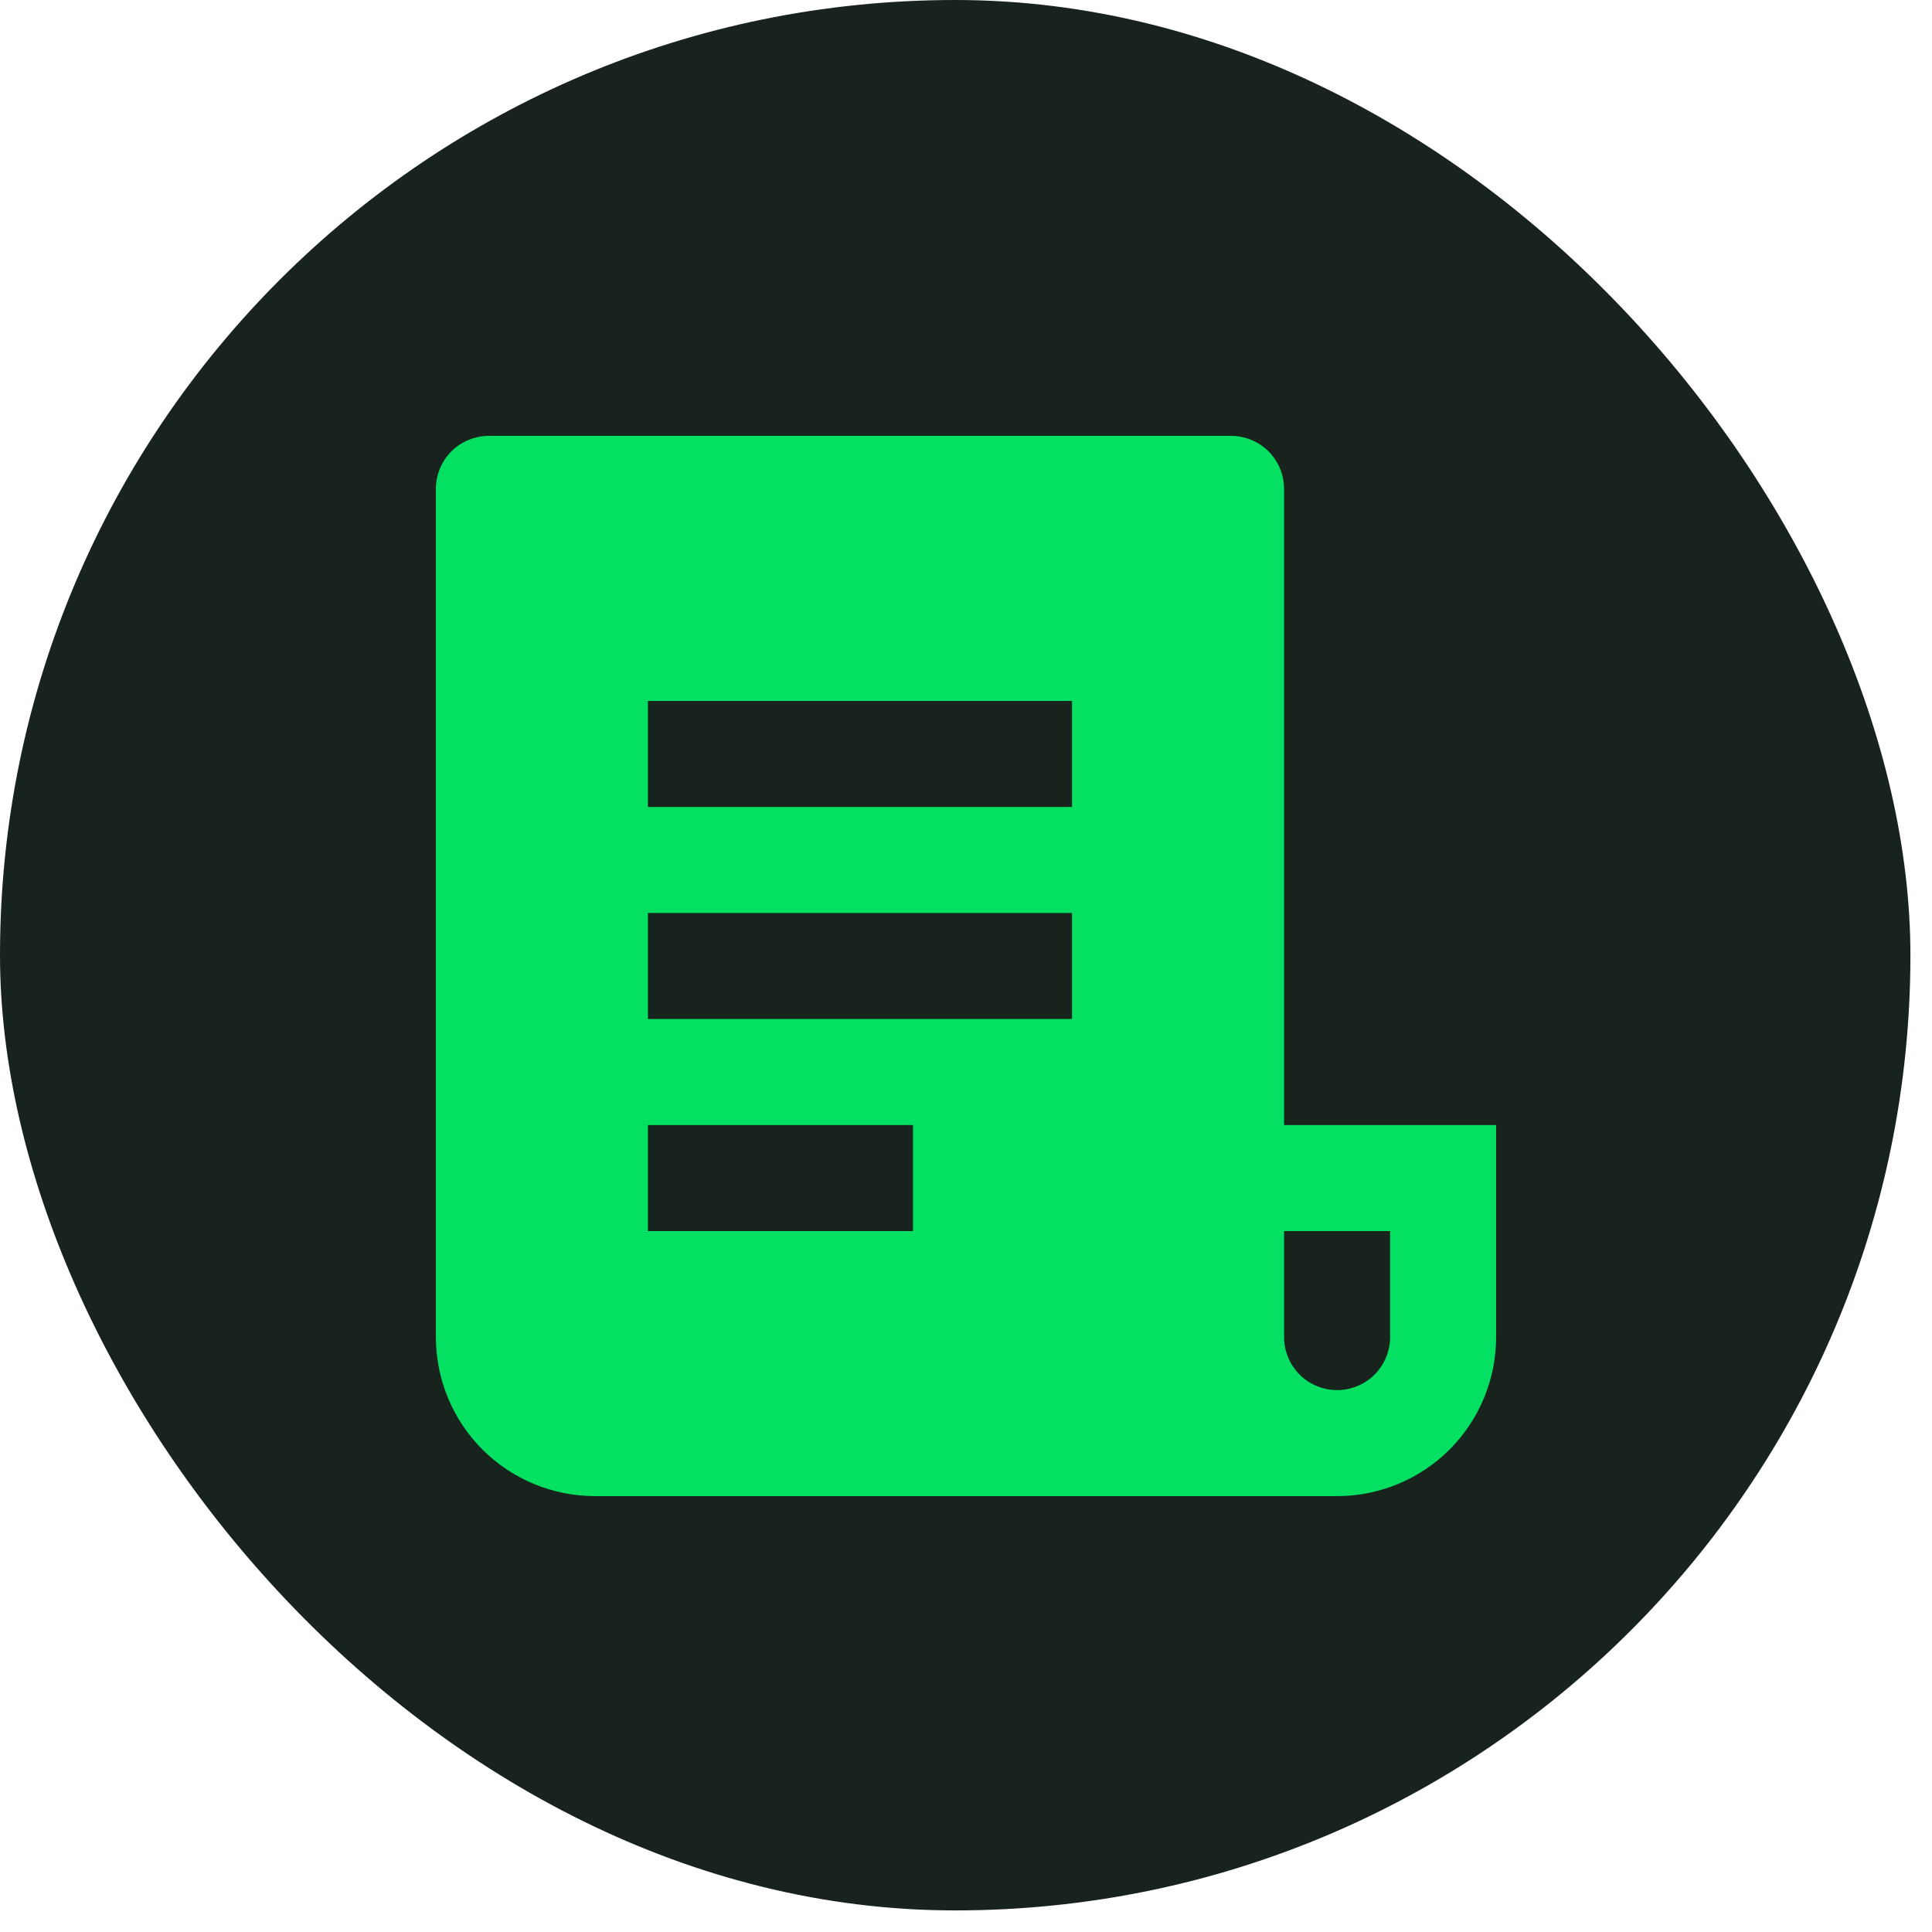
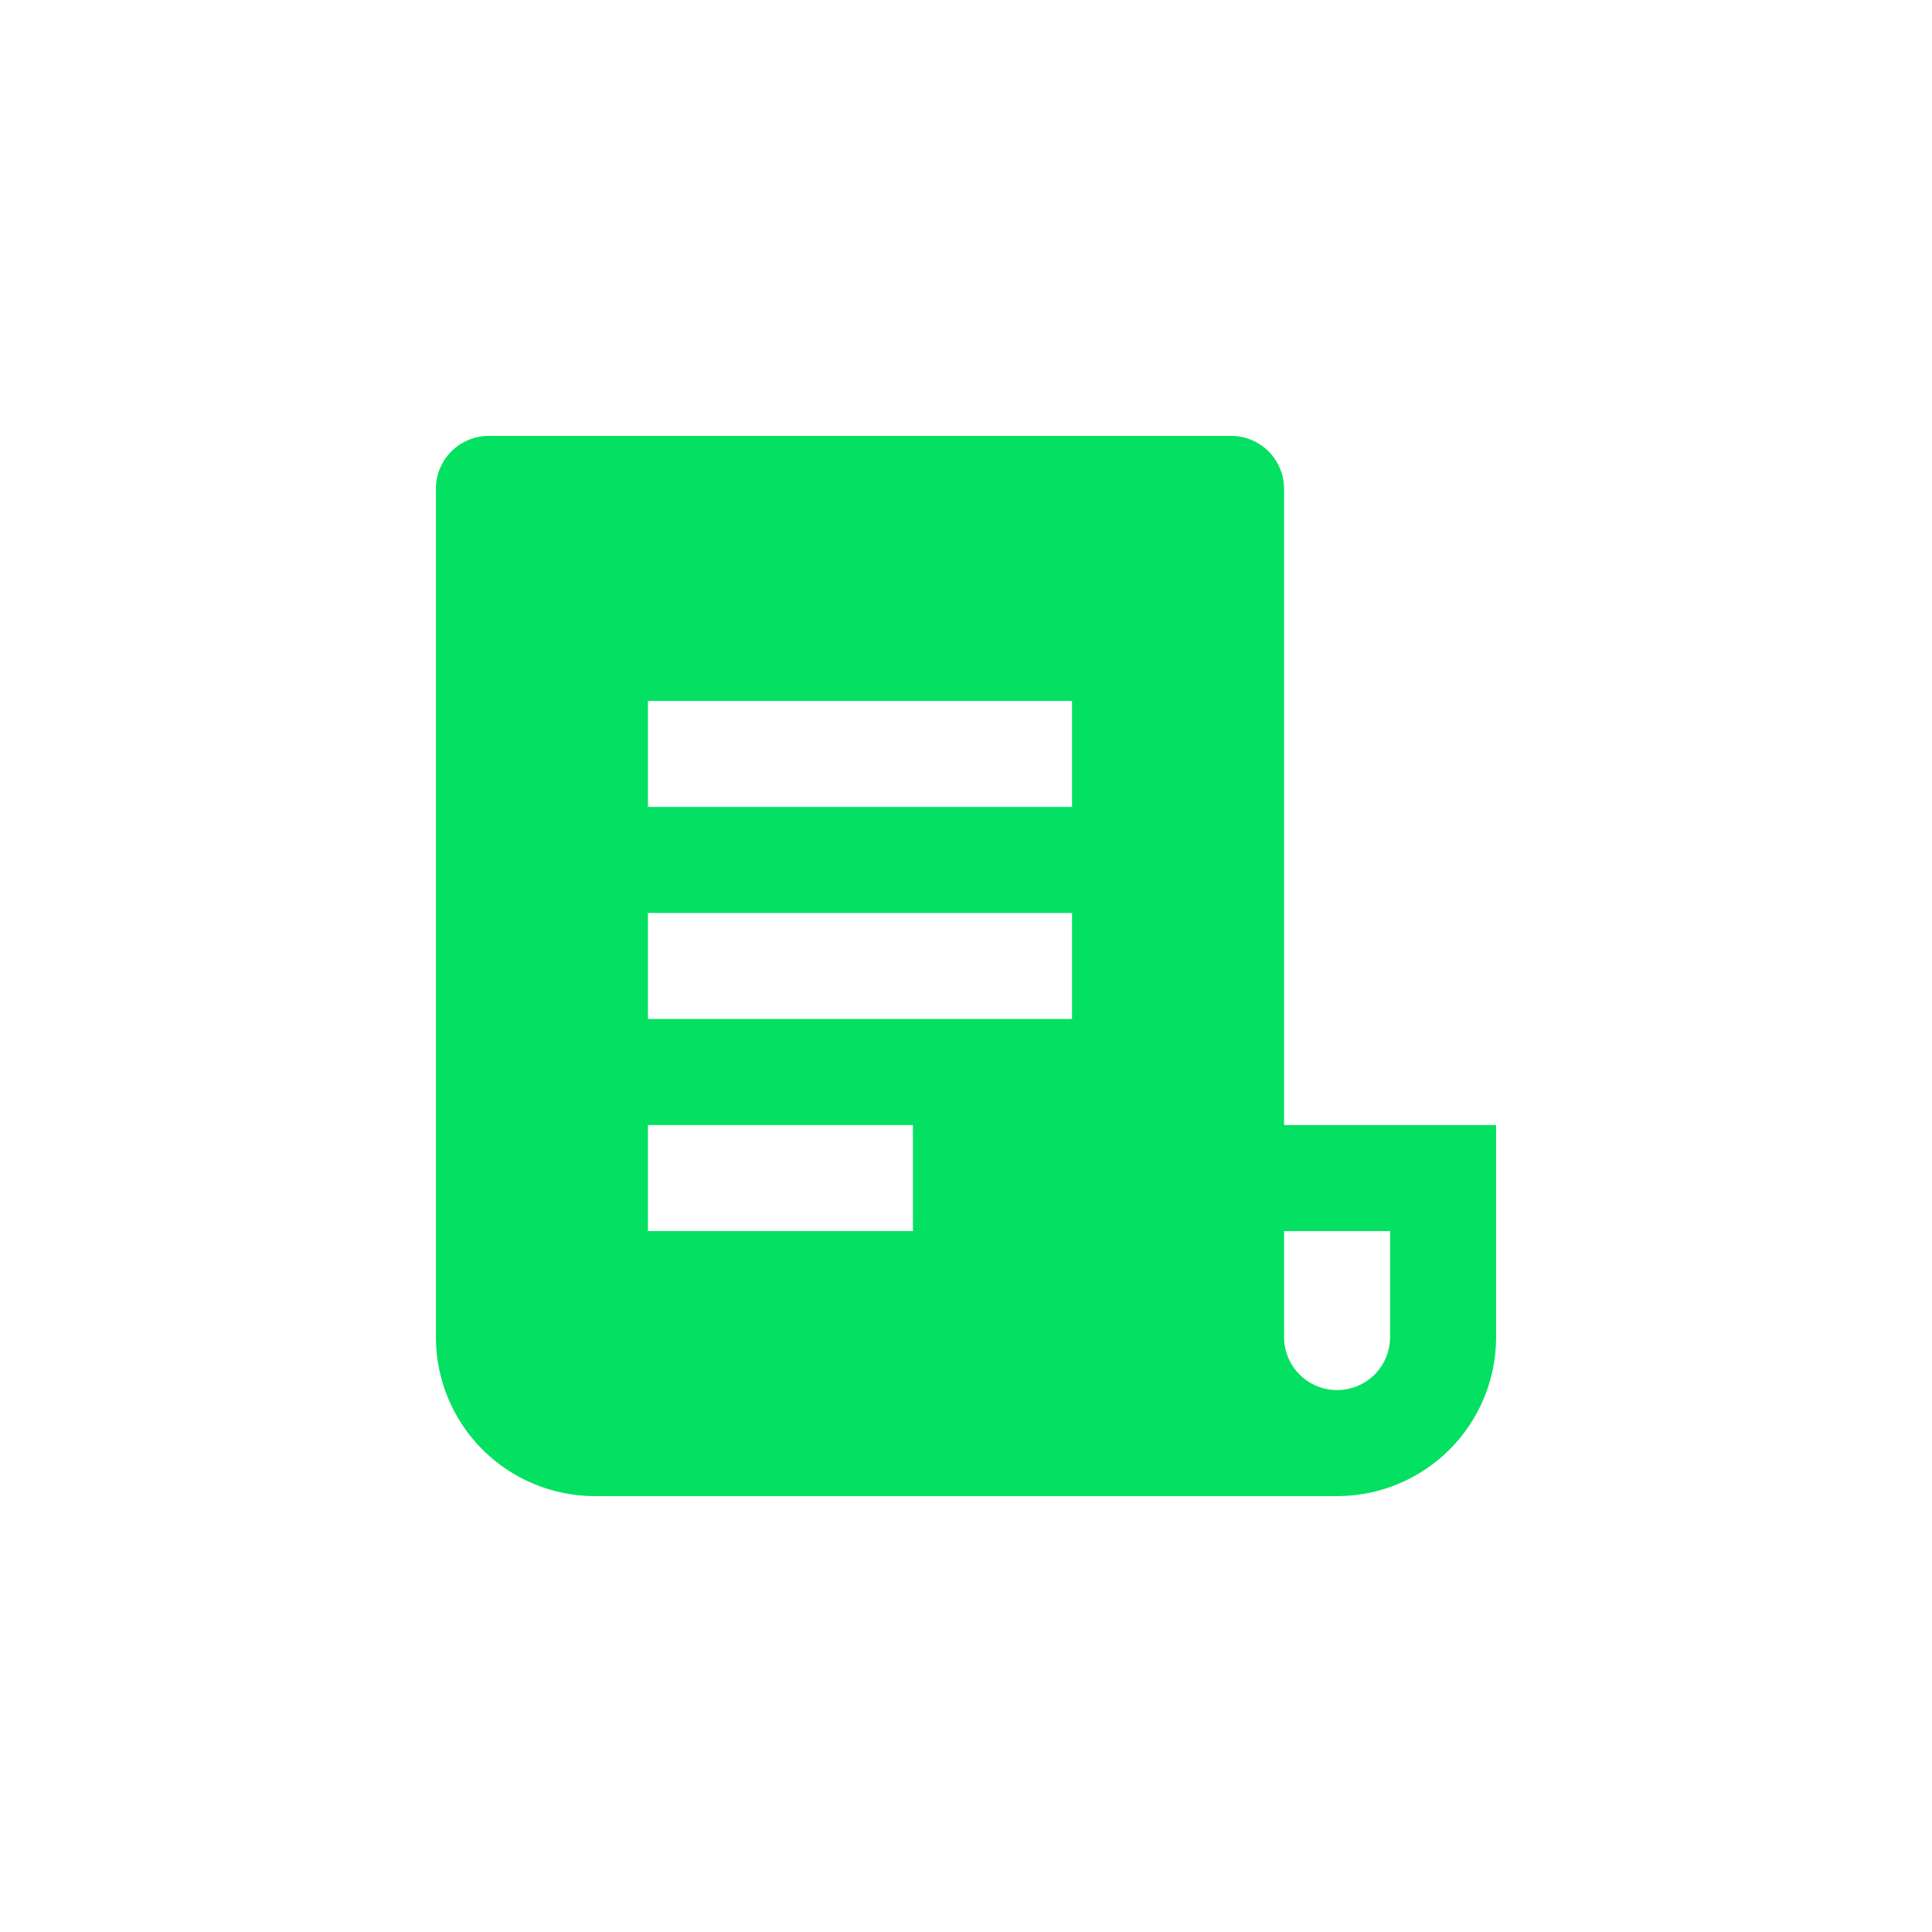
<svg xmlns="http://www.w3.org/2000/svg" width="41" height="41" viewBox="0 0 41 41" fill="none">
-   <rect width="40.542" height="40.542" rx="20.271" fill="#19231D" />
  <path d="M28.375 31.75H12.625C11.73 31.75 10.871 31.394 10.239 30.762C9.606 30.129 9.25 29.27 9.25 28.375V10.375C9.25 10.077 9.369 9.79 9.579 9.579C9.79 9.369 10.077 9.25 10.375 9.25H26.125C26.423 9.25 26.709 9.369 26.921 9.579C27.131 9.79 27.25 10.077 27.25 10.375V23.875H31.75V28.375C31.75 29.27 31.394 30.129 30.762 30.762C30.129 31.394 29.27 31.75 28.375 31.75ZM27.25 26.125V28.375C27.25 28.673 27.369 28.959 27.579 29.171C27.791 29.381 28.077 29.5 28.375 29.5C28.673 29.5 28.959 29.381 29.171 29.171C29.381 28.959 29.5 28.673 29.5 28.375V26.125H27.25ZM13.75 14.875V17.125H22.75V14.875H13.75ZM13.75 19.375V21.625H22.75V19.375H13.75ZM13.75 23.875V26.125H19.375V23.875H13.75Z" fill="#04E061" />
</svg>